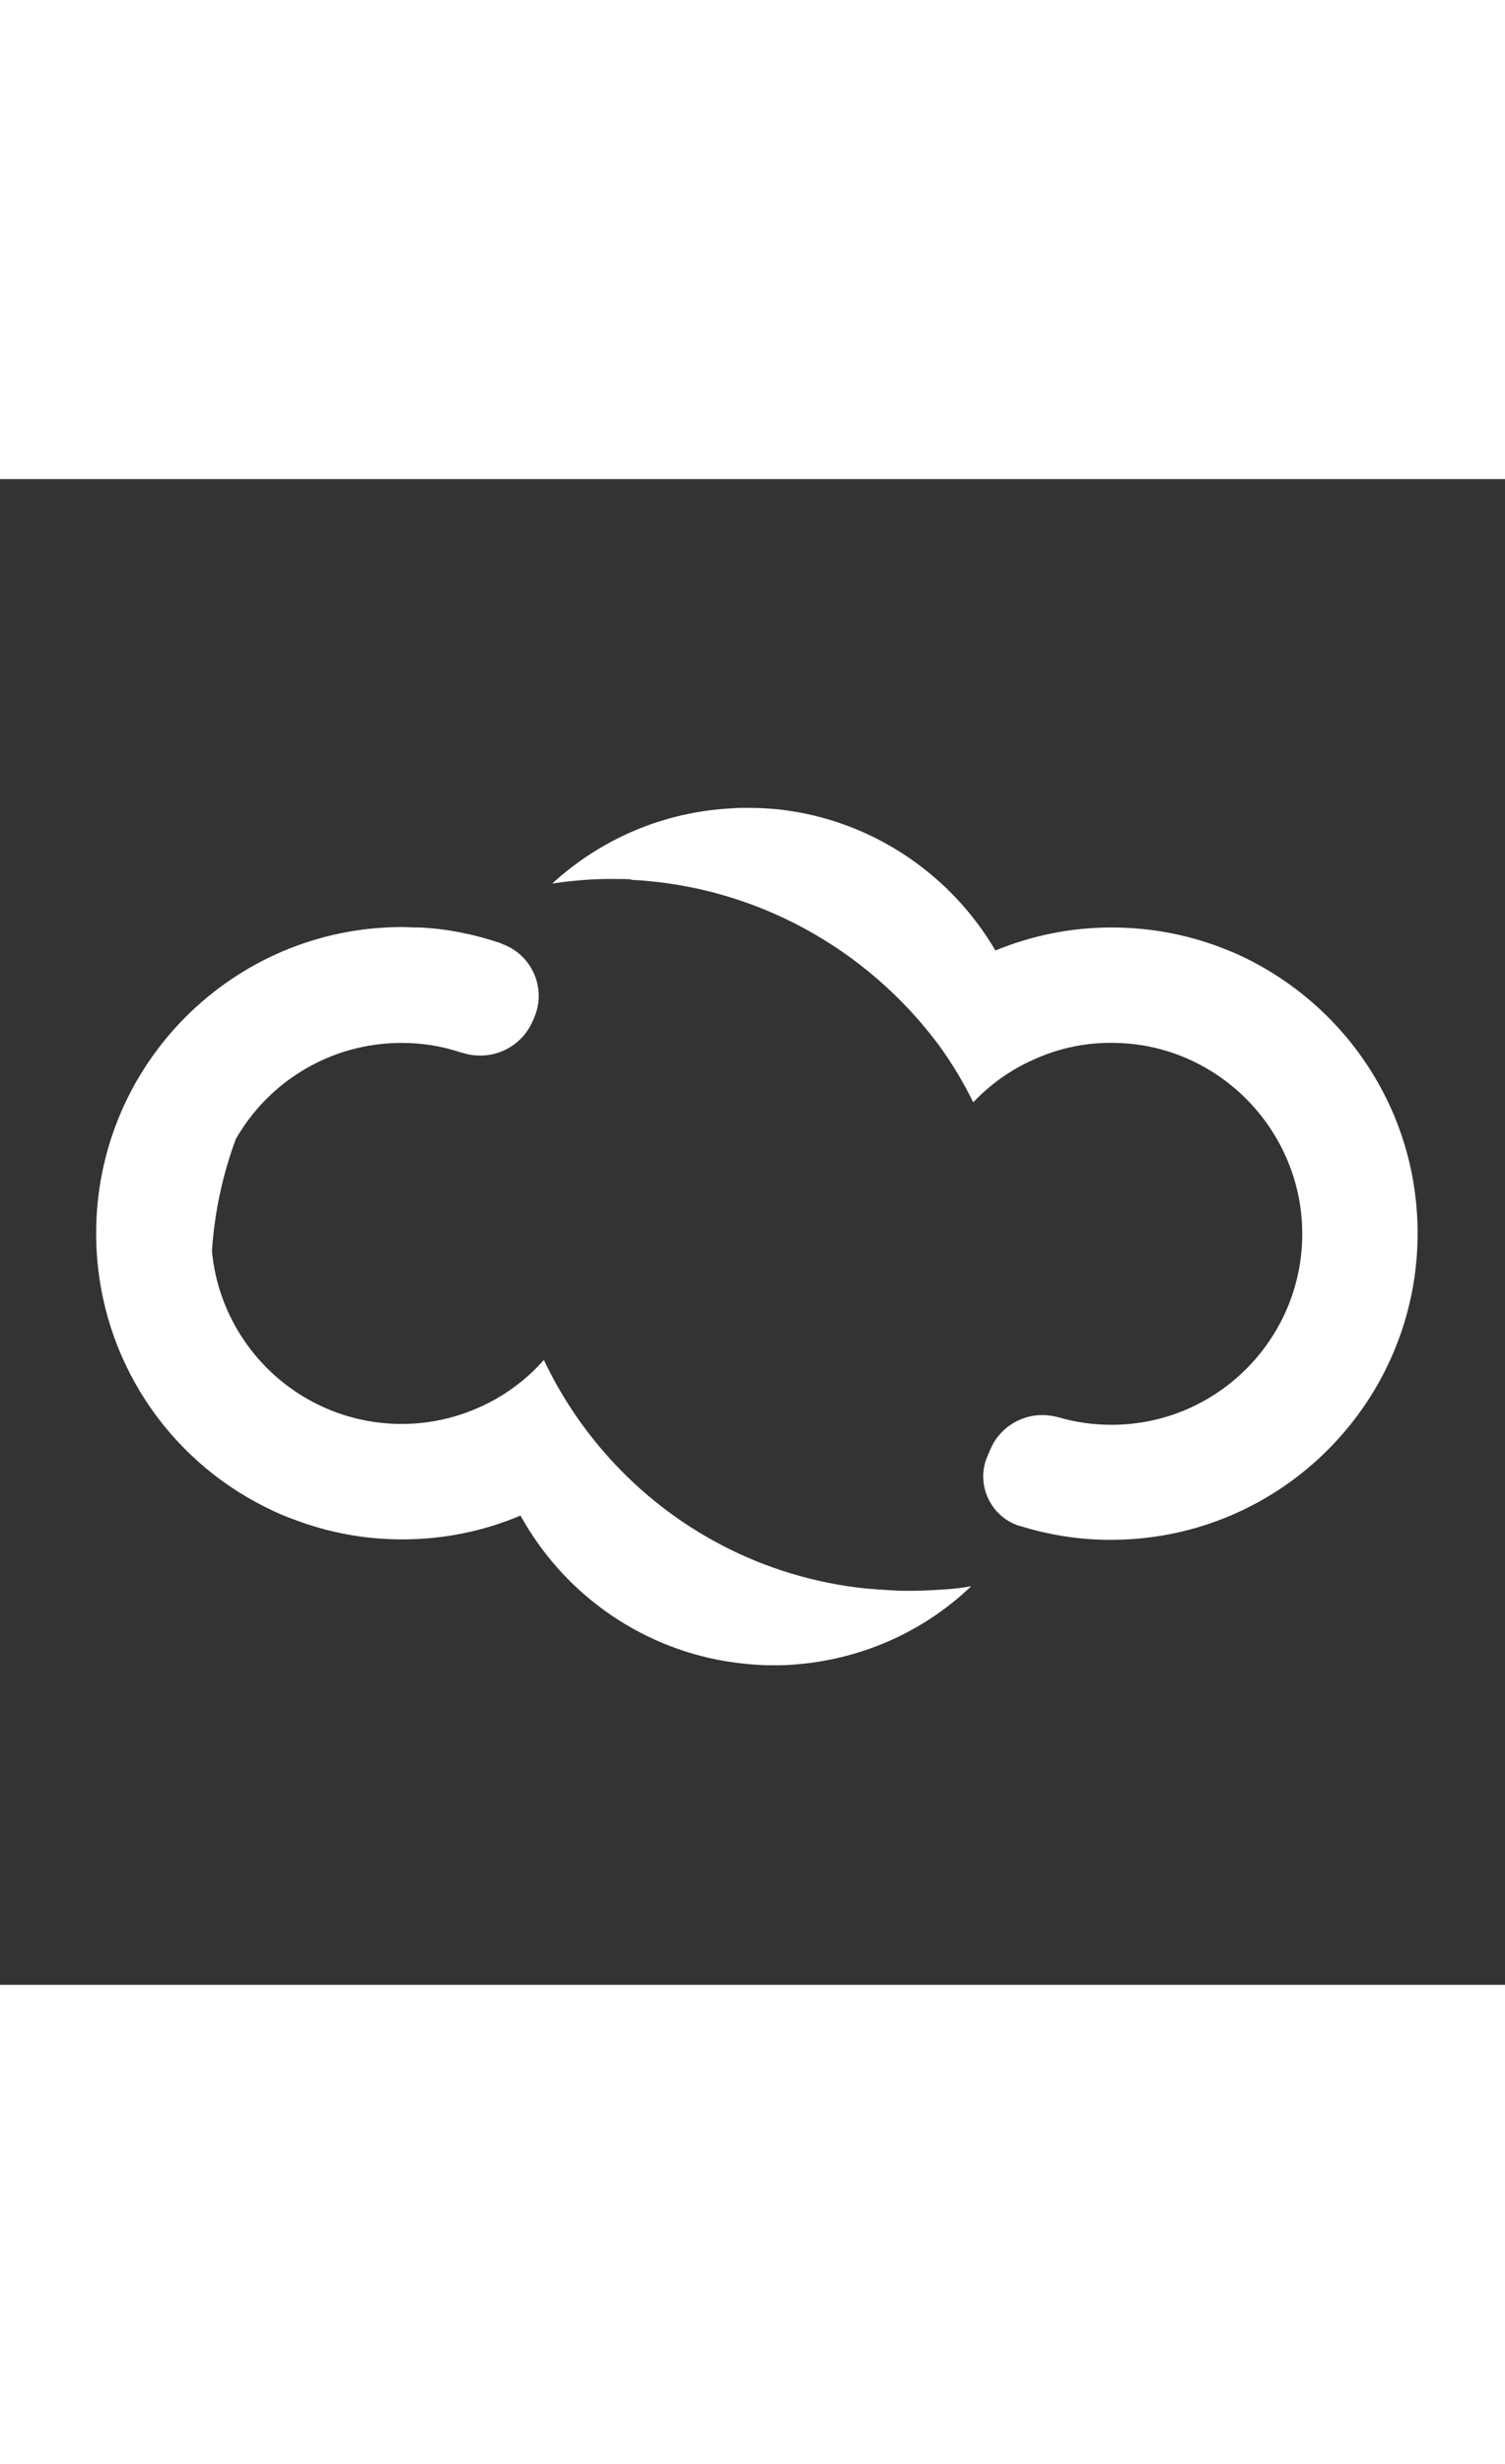
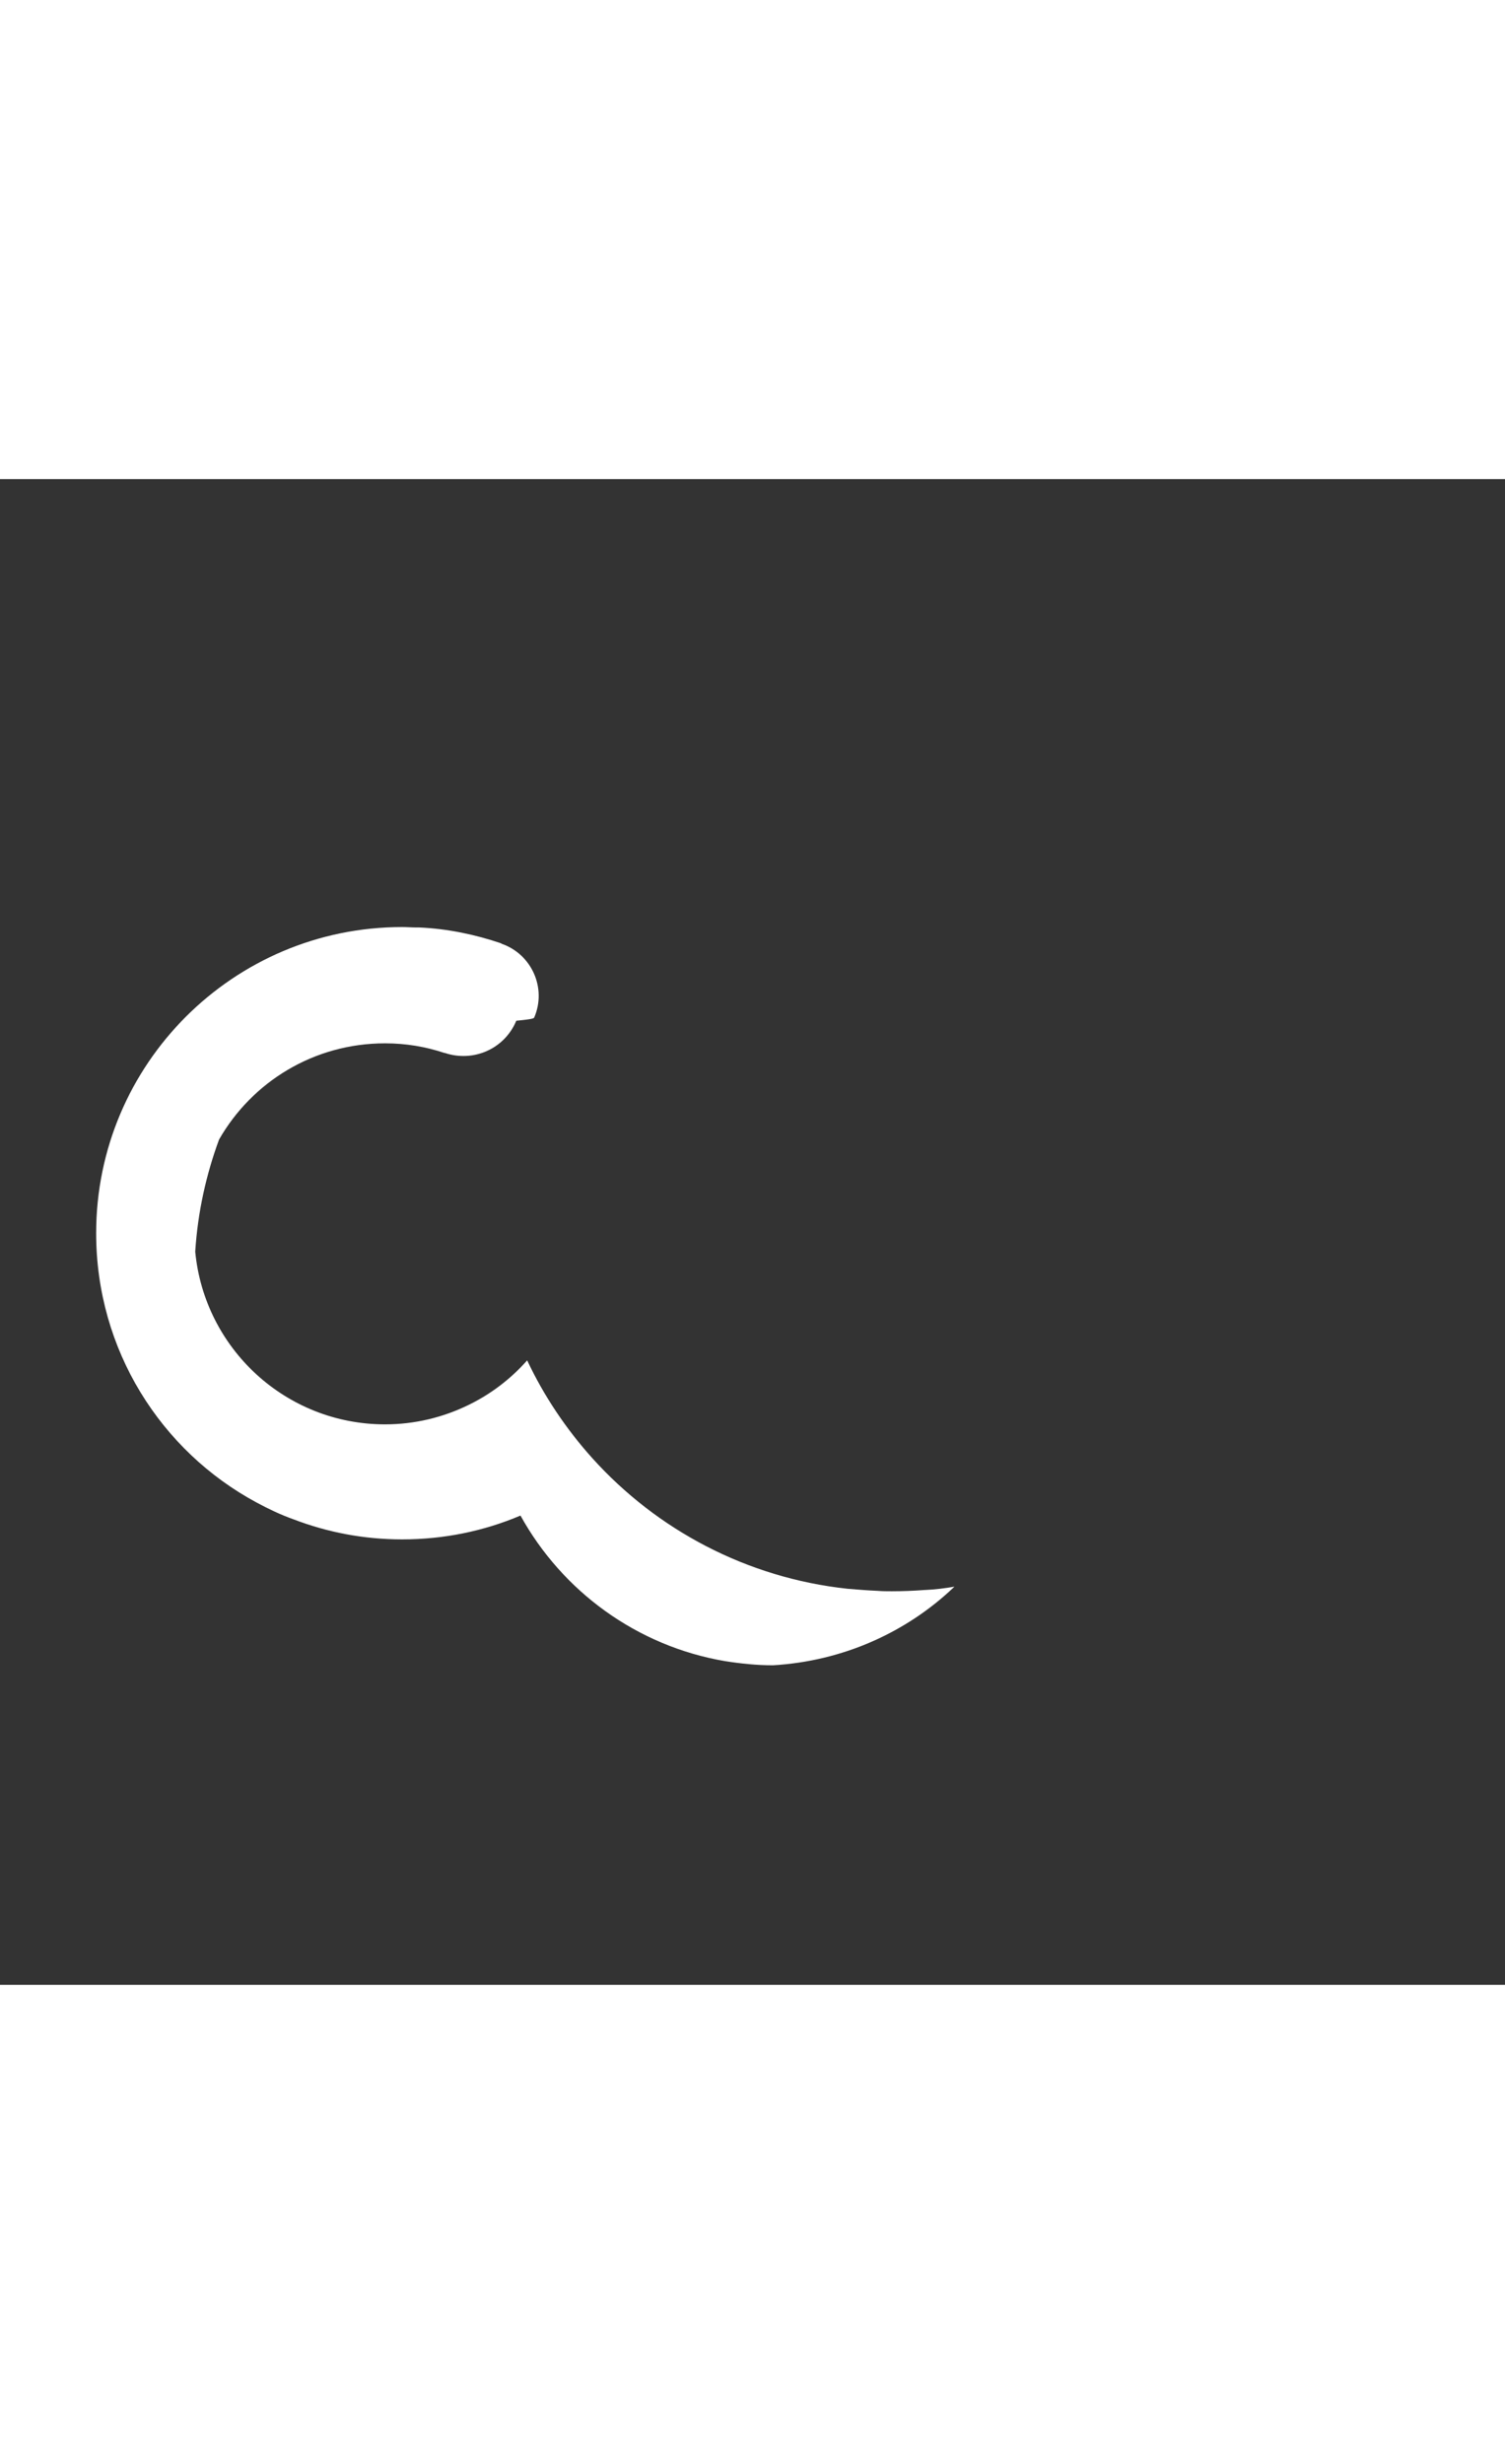
<svg xmlns="http://www.w3.org/2000/svg" width="220" style="margin-top:-40px; enable-background:new 0 0 360 360;" version="1.1" x="0px" y="0px" viewBox="0 0 360 360" xml:space="preserve">
  <rect x="0" y="0" width="360" height="360" fill="#333333" stroke="none" />
  <style type="text/css">
                                .st03 {
                                    fill: #FFFFFF;
                                }
                            </style>
  <g>
-     <path class="st03" d="M127.8,128.7c3-7-0.6-15.1-7.8-17.6c0,0-0.1,0-0.1-0.1c-6.2-2.1-12.8-3.5-19.6-3.8c-0.2,0-0.5,0-0.7,0                           c-1.1,0-2.3-0.1-3.4-0.1c-40.4,0-73.2,32.8-73.2,73.2c0,27.9,15.5,52.1,38.4,64.4c2.8,1.5,5.7,2.9,8.8,4c8.1,3.1,16.8,4.8,26,4.8                           c10,0,19.6-2,28.3-5.7c10,18.1,27.8,31.2,48.9,34.8h0c3.8,0.6,7.6,1,11.5,1c1.3,0,2.7,0,4-0.1c16.7-1,31.8-7.8,43.2-18.6h0                           c0.1-0.1,0.1-0.1,0.2-0.2c-2.3,0.4-4.7,0.7-7.1,0.8c0,0-0.1,0-0.1,0c-2.6,0.2-5.2,0.3-7.8,0.3c-1.1,0-2.2,0-3.4-0.1                           c-2.4-0.1-4.8-0.3-7.2-0.5c-24.1-2.6-45.6-14.1-61-31.2c-6.3-7-11.6-14.9-15.6-23.4c-3.9,4.4-8.6,8-13.9,10.6                           c-6.1,3-12.9,4.7-20.1,4.7c-23.7,0-43.2-18.1-45.4-41.3v0c0.6-9.4,2.6-18.4,5.7-26.8c0,0,0,0,0,0c0,0,0,0,0,0                           c7.9-13.8,22.7-23,39.7-23c5,0,9.7,0.8,14.2,2.3v0c0,0,0.1,0,0.1,0c6.9,2.3,14.3-1,17.1-7.7C127.7,129.1,127.7,128.9,127.8,128.7" />
-     <path class="st03" d="M339.1,180.3c0-26.3-13.9-49.3-34.7-62.2c-3.4-2.1-7-4-10.8-5.5c-8.6-3.5-17.9-5.4-27.7-5.4                           c-9.9,0-19.3,2-27.8,5.5c-10.3-17.6-28.3-30.3-49.3-33.4c-3.3-0.5-6.7-0.7-10.2-0.7c-1.1,0-2.2,0-3.3,0.1                           c-16.6,0.8-31.6,7.4-43.1,17.9h0c0,0,0,0-0.1,0.1c3.2-0.5,6.4-0.8,9.7-1c0.1,0,0.2,0,0.4,0c0,0,0.1,0,0.1,0                           c1.5-0.1,2.9-0.1,4.4-0.1c1.4,0,2.9,0,4.3,0.1c0,0,0,0-0.1,0.1c30,1.5,56.5,16.6,73.5,39.3c0,0,0.1,0.1,0.1,0.1                           c0.1,0.1,0.2,0.2,0.2,0.3c3.1,4.3,5.8,8.8,8.1,13.5h0c4-4.2,8.8-7.7,14.2-10.1c6-2.8,12.8-4.3,19.9-4.1                           c24.9,0.5,44.9,21.3,44.6,46.2c-0.3,24.9-20.6,45.1-45.6,45.1c-4.4,0-8.7-0.6-12.7-1.8c0,0-0.1,0-0.1,0c-6.7-1.9-13.7,1.5-16.3,7.9                           c-0.2,0.5-0.4,0.9-0.6,1.4c-2.9,6.7,0.7,14.5,7.7,16.7c0,0,0.1,0,0.1,0c6.5,2,13.4,3.2,20.6,3.3c0.5,0,0.9,0,1.3,0                           c0.2,0,0.4,0,0.6,0C306.6,253.2,339.1,220.5,339.1,180.3" />
+     <path class="st03" d="M127.8,128.7c3-7-0.6-15.1-7.8-17.6c0,0-0.1,0-0.1-0.1c-6.2-2.1-12.8-3.5-19.6-3.8c-0.2,0-0.5,0-0.7,0                           c-1.1,0-2.3-0.1-3.4-0.1c-40.4,0-73.2,32.8-73.2,73.2c0,27.9,15.5,52.1,38.4,64.4c2.8,1.5,5.7,2.9,8.8,4c8.1,3.1,16.8,4.8,26,4.8                           c10,0,19.6-2,28.3-5.7c10,18.1,27.8,31.2,48.9,34.8h0c3.8,0.6,7.6,1,11.5,1c16.7-1,31.8-7.8,43.2-18.6h0                           c0.1-0.1,0.1-0.1,0.2-0.2c-2.3,0.4-4.7,0.7-7.1,0.8c0,0-0.1,0-0.1,0c-2.6,0.2-5.2,0.3-7.8,0.3c-1.1,0-2.2,0-3.4-0.1                           c-2.4-0.1-4.8-0.3-7.2-0.5c-24.1-2.6-45.6-14.1-61-31.2c-6.3-7-11.6-14.9-15.6-23.4c-3.9,4.4-8.6,8-13.9,10.6                           c-6.1,3-12.9,4.7-20.1,4.7c-23.7,0-43.2-18.1-45.4-41.3v0c0.6-9.4,2.6-18.4,5.7-26.8c0,0,0,0,0,0c0,0,0,0,0,0                           c7.9-13.8,22.7-23,39.7-23c5,0,9.7,0.8,14.2,2.3v0c0,0,0.1,0,0.1,0c6.9,2.3,14.3-1,17.1-7.7C127.7,129.1,127.7,128.9,127.8,128.7" />
  </g>
</svg>